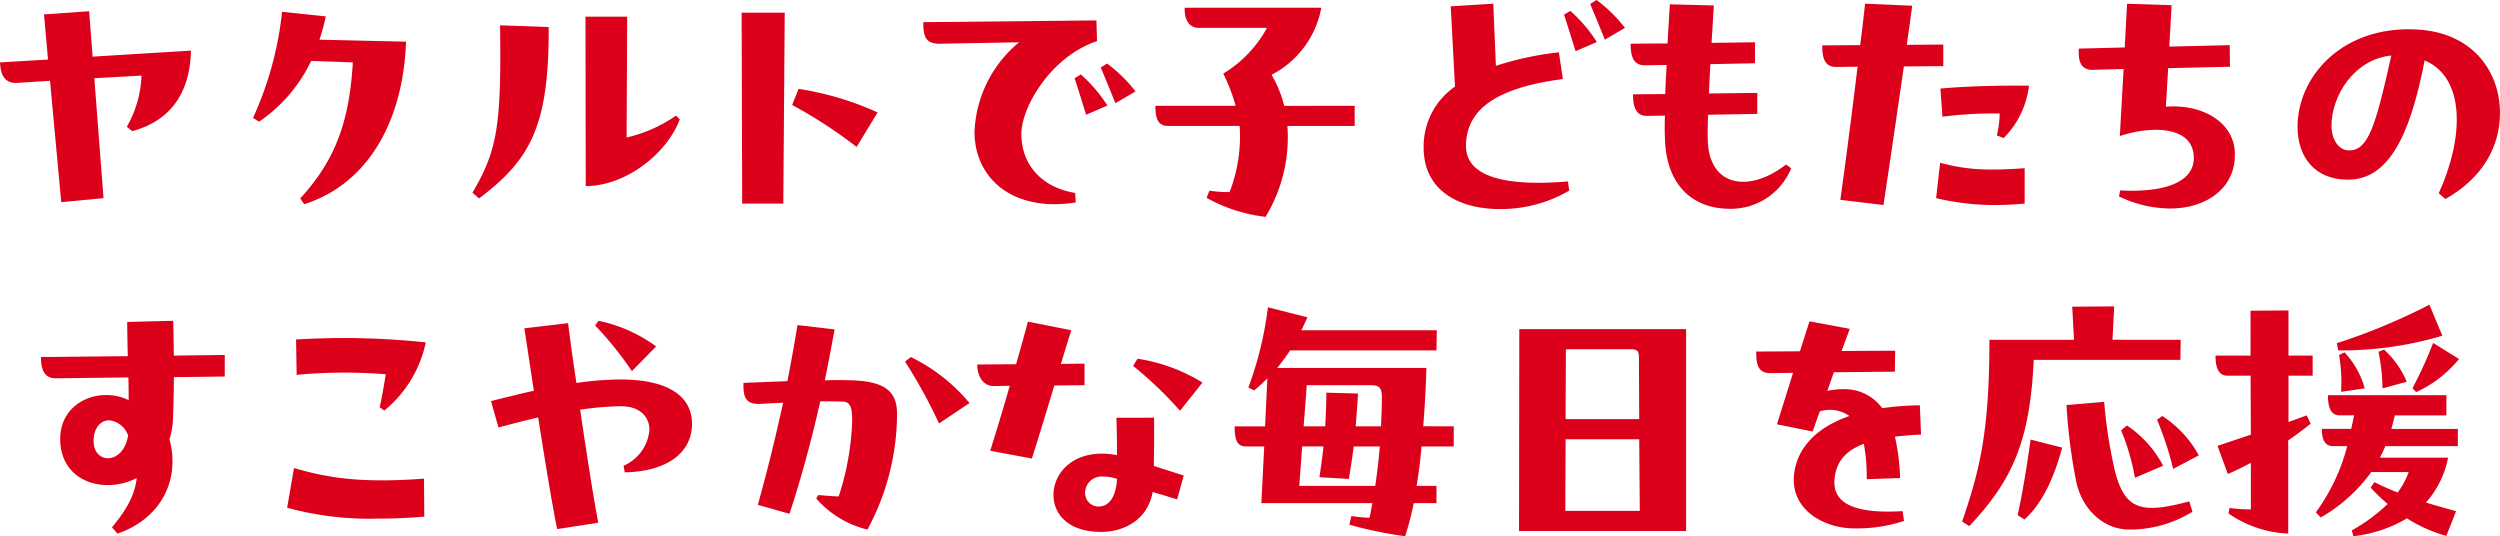
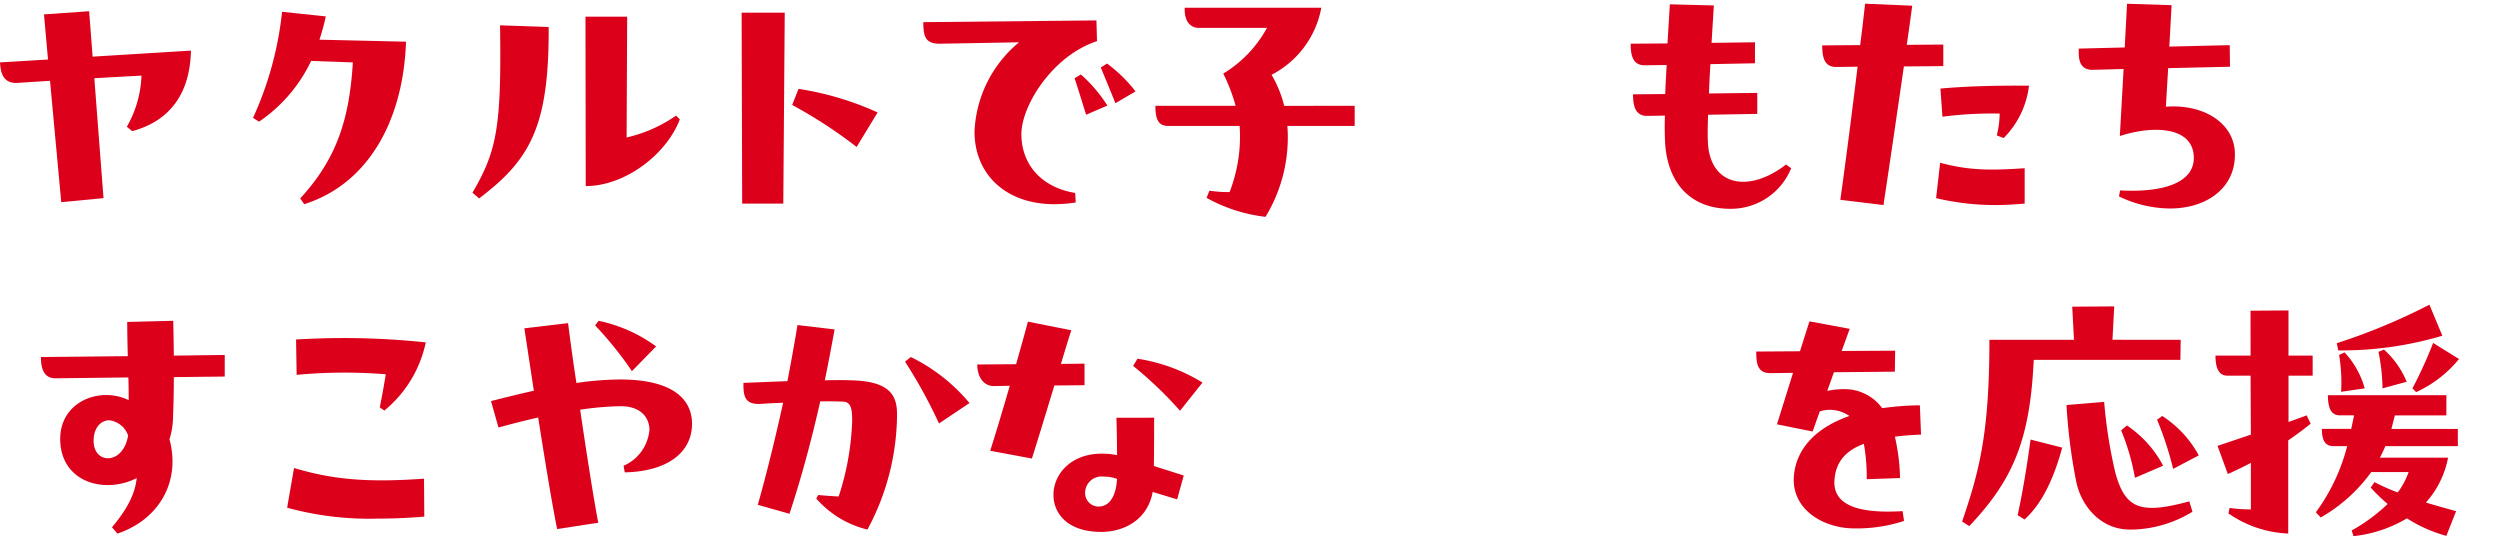
<svg xmlns="http://www.w3.org/2000/svg" id="グループ_1845" data-name="グループ 1845" width="287.081" height="61.57" viewBox="0 0 287.081 61.57">
  <defs>
    <clipPath id="clip-path">
      <rect id="長方形_1180" data-name="長方形 1180" width="287.081" height="61.57" fill="none" />
    </clipPath>
  </defs>
  <g id="グループ_1844" data-name="グループ 1844" transform="translate(0 0)" clip-path="url(#clip-path)">
    <path id="パス_5419" data-name="パス 5419" d="M10.236.936l.4,5.217L21.925,5.46c-.1,4.854-2.344,8.058-6.736,9.247l-.626-.5a12.667,12.667,0,0,0,1.683-5.878l-5.415.3L11.887,22.4l-4.854.462L5.744,8.928l-3.631.231C.263,9.324.065,7.839,0,6.814l5.513-.33L5.051,1.3Z" transform="translate(0 0.352)" fill="#dc001a" />
-     <path id="パス_5420" data-name="パス 5420" d="M38.688,4.418C38.358,13.7,34.2,20.8,27,23.077l-.462-.662c4.129-4.491,5.646-8.981,6.044-15.619L27.79,6.63A17.524,17.524,0,0,1,21.814,13.6l-.695-.431A39.28,39.28,0,0,0,24.455.984l5.02.528a26.022,26.022,0,0,1-.728,2.675Z" transform="translate(7.937 0.37)" fill="#dc001a" />
+     <path id="パス_5420" data-name="パス 5420" d="M38.688,4.418C38.358,13.7,34.2,20.8,27,23.077l-.462-.662c4.129-4.491,5.646-8.981,6.044-15.619L27.79,6.63A17.524,17.524,0,0,1,21.814,13.6l-.695-.431A39.28,39.28,0,0,0,24.455.984l5.02.528a26.022,26.022,0,0,1-.728,2.675" transform="translate(7.937 0.37)" fill="#dc001a" />
    <path id="パス_5421" data-name="パス 5421" d="M48.185,2.582c.066,11.491-2.179,15.288-7.992,19.681l-.761-.66c2.841-4.822,3.336-7.661,3.171-19.22Zm15.057,10.6c-1.453,3.9-6.175,7.661-10.8,7.661L52.412,1.393H57.2l-.066,13.87a16.188,16.188,0,0,0,5.679-2.511Z" transform="translate(14.82 0.523)" fill="#dc001a" />
    <path id="パス_5422" data-name="パス 5422" d="M61.963,22.985,61.9,1.057H66.85l-.165,21.928Zm13.143-6.506a54.2,54.2,0,0,0-7.4-4.822l.726-1.849a34.365,34.365,0,0,1,9.082,2.708Z" transform="translate(23.263 0.397)" fill="#dc001a" />
    <path id="パス_5423" data-name="パス 5423" d="M94.5,21.518l.066,1.09a15.791,15.791,0,0,1-2.41.2c-5.879,0-9.214-3.665-9.214-8.322A14.046,14.046,0,0,1,88.06,4.215l-9.115.165c-1.618,0-1.882-.792-1.882-2.477l19.879-.2.067,2.377c-5.25,1.75-8.684,7.53-8.684,10.667,0,3.533,2.344,6.142,6.175,6.769m.659-13.606A16.9,16.9,0,0,1,98.2,11.48l-2.442,1.055c-.429-1.385-.859-2.772-1.321-4.192Zm3.006-1.255a16.74,16.74,0,0,1,3.269,3.2l-2.311,1.355c-.561-1.387-1.222-3.006-1.684-4.1Z" transform="translate(28.963 0.641)" fill="#dc001a" />
    <path id="パス_5424" data-name="パス 5424" d="M119.318,11.909v2.313h-7.727a17.575,17.575,0,0,1-2.51,10.434,18.153,18.153,0,0,1-6.771-2.179l.33-.826a14.527,14.527,0,0,0,2.313.165,17.585,17.585,0,0,0,1.154-7.595H97.952c-1.024,0-1.52-.5-1.52-2.313h9.214a19.958,19.958,0,0,0-1.42-3.7,13.871,13.871,0,0,0,5.02-5.25h-7.827c-1.024,0-1.684-.826-1.619-2.313h15.687a10.88,10.88,0,0,1-5.714,7.7,13.405,13.405,0,0,1,1.453,3.566Z" transform="translate(36.243 0.243)" fill="#dc001a" />
-     <path id="パス_5425" data-name="パス 5425" d="M135.4,20.838l.132,1.057a15.617,15.617,0,0,1-7.958,2.113c-4.558,0-8.753-2.016-8.753-7.068a8.357,8.357,0,0,1,3.6-7L121.931.726l4.887-.3.3,7.134a36.012,36.012,0,0,1,7.231-1.552l.462,3.071c-8.453,1.091-11.029,3.962-11.128,7.529-.132,4.195,5.779,4.723,11.724,4.228m.263-19.584a16.9,16.9,0,0,1,3.038,3.568l-2.442,1.055c-.429-1.385-.858-2.772-1.322-4.192ZM138.674,0a16.706,16.706,0,0,1,3.269,3.2l-2.311,1.354c-.561-1.387-1.222-3-1.684-4.094Z" transform="translate(44.659 0)" fill="#dc001a" />
    <path id="パス_5426" data-name="パス 5426" d="M154.532,19.184A7.46,7.46,0,0,1,147.5,23.84c-4.459,0-7.332-2.907-7.464-8.058-.033-.824-.033-1.717,0-2.642l-2.014.033c-1.42.033-1.651-1.222-1.651-2.477l3.7-.032c.033-1.058.1-2.214.165-3.336l-2.477.033C136.3,7.395,136.1,6.14,136.1,4.884l4.228-.032L140.6.36l5.052.132-.263,4.294,4.986-.067V7.131l-5.119.1c-.066,1.156-.132,2.311-.164,3.368l5.547-.066v2.41l-5.648.1c-.033.991-.065,2.047-.033,2.873.1,5.351,4.689,6.176,8.983,2.841Z" transform="translate(51.153 0.135)" fill="#dc001a" />
    <path id="パス_5427" data-name="パス 5427" d="M165.992,5V7.477l-4.525.033c-.824,5.679-1.65,11.327-2.344,15.918l-4.953-.6c.629-4.491,1.321-9.874,1.981-15.288l-2.41.032c-1.453.034-1.651-1.189-1.651-2.477l4.36-.033c.2-1.585.395-3.2.56-4.755l5.415.231c-.2,1.486-.4,2.972-.627,4.492Zm-.363,13.573c3.335.892,5.746.892,9.708.627v4.063c-1.189.1-2.31.165-3.335.165a29.277,29.277,0,0,1-6.835-.792Zm.033-8.519c2.873-.264,6.406-.365,10.172-.33a10.215,10.215,0,0,1-2.907,6.01l-.792-.3a10.835,10.835,0,0,0,.33-2.51,44.392,44.392,0,0,0-6.571.363Z" transform="translate(57.161 0.117)" fill="#dc001a" />
    <path id="パス_5428" data-name="パス 5428" d="M191.429,17.682c0,3.764-3.2,6.143-7.463,6.143a13.719,13.719,0,0,1-5.846-1.388l.133-.693c4.689.266,8.651-.759,8.453-3.962-.2-3.4-4.788-3.5-8.488-2.278l.431-7.7-3.634.1c-1.255-.034-1.518-.959-1.518-2.014V5.463l5.283-.132.264-5.018,5.118.164L183.9,5.232l6.934-.165.034,2.478-7.1.164-.264,4.426c4.359-.33,7.793,1.882,7.925,5.25Z" transform="translate(65.208 0.118)" fill="#dc001a" />
-     <path id="パス_5429" data-name="パス 5429" d="M204.707,2.448c6.9,0,10.3,4.657,10.3,9.612,0,3.764-1.914,7.43-6.272,9.874l-.761-.662c2.84-6.209,3.171-13.209-1.618-15.257-1.783,9.345-4.458,13.7-8.816,13.7-3.8,0-5.78-2.609-5.78-6.077,0-5.514,4.722-11.2,12.78-11.2Zm-2.179,3.006c-4.392.462-6.868,4.755-6.868,8.057,0,1.586.824,2.841,2.014,2.841,2.179,0,3.038-2.675,4.854-10.9" transform="translate(72.072 0.92)" fill="#dc001a" />
    <path id="パス_5430" data-name="パス 5430" d="M24.523,30.7v2.478l-5.846.065c0,1.552-.032,3.071-.1,4.788a8.545,8.545,0,0,1-.4,2.346C19.5,45.3,16.928,49.626,12.2,51.211l-.627-.726c1.75-2.08,2.642-3.8,2.84-5.646-3.731,1.882-8.684.462-8.783-4.36-.1-4.425,4.557-6.206,7.859-4.59,0-.826,0-1.684-.033-2.609l-8.354.1c-1.42,0-1.685-1.222-1.685-2.443l9.973-.1c-.033-1.288-.066-2.973-.066-3.929l5.283-.133c.034,1.388.066,3.336.066,4ZM11.115,42.559c.958,0,2.014-.827,2.311-2.609A2.607,2.607,0,0,0,11.247,38.2c-.959,0-1.783.892-1.783,2.344,0,1.322.759,2.016,1.651,2.016" transform="translate(1.285 10.062)" fill="#dc001a" />
    <path id="パス_5431" data-name="パス 5431" d="M24.757,43.139c4.227,1.255,8.123,1.717,14.926,1.223l.033,4.359c-1.915.165-3.764.231-5.45.231a35.514,35.514,0,0,1-10.3-1.255Zm.3-10.7-.066-4.061c1.783-.1,3.634-.165,5.483-.165a90.329,90.329,0,0,1,9.411.5,13.755,13.755,0,0,1-4.756,7.827l-.527-.365c.2-.991.4-2.014.692-3.8a59.041,59.041,0,0,0-10.236.066" transform="translate(9.007 10.604)" fill="#dc001a" />
    <path id="パス_5432" data-name="パス 5432" d="M64.065,38.6c0,3.3-2.841,5.481-7.728,5.58l-.132-.759a4.955,4.955,0,0,0,2.972-4.161c-.033-1.454-1.09-2.709-3.367-2.675a34.5,34.5,0,0,0-4.591.4c.758,5.184,1.617,10.632,2.08,12.977l-4.722.728c-.528-2.544-1.387-7.761-2.179-12.813-1.586.363-3.137.759-4.558,1.156l-.859-3.038c1.817-.462,3.434-.859,4.92-1.189l-1.09-7.167,5.02-.594c.2,1.586.528,4.061.958,6.868a36.533,36.533,0,0,1,5.02-.4c5.911,0,8.255,2.179,8.255,5.086m-6.9-6.043a40.591,40.591,0,0,0-4.227-5.25l.4-.53a17.1,17.1,0,0,1,6.605,2.94Z" transform="translate(15.402 10.063)" fill="#dc001a" />
    <path id="パス_5433" data-name="パス 5433" d="M79.687,37.306a28.043,28.043,0,0,1-3.4,13.307,11.337,11.337,0,0,1-5.878-3.565l.23-.4c.759.066,1.586.132,2.346.166A30.943,30.943,0,0,0,74.536,38.1c0-1.486-.2-2.148-1.057-2.179-.958-.034-1.784-.034-2.61-.034C69.846,40.442,68.657,44.8,67.336,48.8L63.7,47.773c1.057-3.764,2.014-7.661,2.906-11.724-.826.034-1.618.066-2.543.132-1.717.1-2.014-.725-2.014-2.145v-.266l5.052-.2c.4-2.082.792-4.228,1.156-6.44l4.261.5c-.363,1.981-.728,3.929-1.124,5.845,1.157-.033,2.214-.033,3.038,0,4.195.1,5.252,1.552,5.252,3.832M81.272,30.8a20.442,20.442,0,0,1,6.736,5.285l-3.5,2.344a58.531,58.531,0,0,0-3.9-7.1Z" transform="translate(23.322 10.198)" fill="#dc001a" />
    <path id="パス_5434" data-name="パス 5434" d="M93.883,31.666v2.478l-3.466.033c-.959,3.17-1.948,6.407-2.576,8.387l-4.789-.89c.594-1.882,1.453-4.689,2.245-7.464l-1.816.034c-1.222,0-1.915-1.09-1.915-2.478l4.458-.033c.563-1.981,1.057-3.733,1.355-4.887l4.986.989c-.3.926-.728,2.313-1.19,3.865Zm7.992,6.209c0,1.816,0,3.7-.033,5.547l3.434,1.09-.758,2.742L101.71,46.4c-.594,3.27-3.369,4.59-5.911,4.59-3.83,0-5.483-2.08-5.483-4.26,0-2.676,2.577-5.448,7.3-4.558,0-1.42-.033-2.906-.066-4.293Zm-6.341,10.2c.992,0,1.948-.859,2.082-3.171a4.362,4.362,0,0,0-1.519-.263A1.89,1.89,0,0,0,93.95,46.56a1.55,1.55,0,0,0,1.584,1.519m9.313-11a44.628,44.628,0,0,0-5.382-5.151l.5-.826a19.9,19.9,0,0,1,7.463,2.741Z" transform="translate(30.656 10.09)" fill="#dc001a" />
-     <path id="パス_5435" data-name="パス 5435" d="M128.209,39.318v2.31h-3.7c-.132,1.618-.33,3.1-.561,4.524h2.278v1.983h-2.607a34.756,34.756,0,0,1-.992,3.8,46.24,46.24,0,0,1-6.406-1.321l.231-.991c.66.1,1.42.165,2.08.2.132-.56.231-1.121.33-1.683H106.116l.33-6.506h-2.014c-.925,0-1.387-.429-1.387-2.31h3.5l.263-5.516c-.462.462-.956.925-1.519,1.387l-.66-.332a41.281,41.281,0,0,0,2.245-9.213L111.4,26.8c-.231.53-.462,1.024-.693,1.486h15.554l-.034,2.313H109.418a22.631,22.631,0,0,1-1.486,2.014h17.139c-.065,2.311-.2,4.557-.362,6.7Zm-17.735,6.834h8.719c.231-1.518.4-3.071.528-4.524h-3c-.165,1.321-.365,2.576-.561,3.731l-3.368-.2c.165-1.156.33-2.313.462-3.535H110.8Zm.859-11.557-.363,4.723h2.477c.067-1.223.133-2.511.133-3.865l3.631.1c-.065,1.255-.165,2.511-.263,3.766h2.906c.066-1.289.1-2.445.1-3.4,0-.991-.3-1.321-1.222-1.321Z" transform="translate(38.728 9.638)" fill="#dc001a" />
-     <path id="パス_5436" data-name="パス 5436" d="M145.968,27.469V50.652H126.782l.032-23.183ZM132.131,40.118l-.033,8.221h8.554l-.067-8.221Zm.033-10.337-.033,8.024h8.453l-.032-7.1c0-.693-.165-.925-.959-.925Z" transform="translate(47.65 10.324)" fill="#dc001a" />
    <path id="パス_5437" data-name="パス 5437" d="M163.39,48.617l.165,1.123a17.437,17.437,0,0,1-5.681.859c-3.632,0-7.264-2.212-6.967-6.01.231-2.874,2.212-5.45,6.374-6.9a3.911,3.911,0,0,0-3.4-.53l-.825,2.313-4.094-.827,1.848-5.911-2.541.033c-1.552.033-1.685-1.09-1.685-2.477l5.02-.033,1.09-3.435,4.623.86-.925,2.543,6.143-.034L162.5,32.6l-7,.066-.759,2.146a8.078,8.078,0,0,1,1.717-.2,5.356,5.356,0,0,1,4.591,2.179,34.181,34.181,0,0,1,4.324-.33l.133,3.368c-1.123.034-2.113.133-3,.231a23.948,23.948,0,0,1,.593,4.756l-3.83.132a21.044,21.044,0,0,0-.329-4.061c-2.214.824-3.2,2.179-3.368,4.061-.231,2.576,1.914,4.028,7.826,3.665" transform="translate(55.09 10.08)" fill="#dc001a" />
    <path id="パス_5438" data-name="パス 5438" d="M188.863,29.406l-.033,2.31H171.988c-.429,9.279-2.412,13.805-7.4,19.087l-.824-.527c1.98-5.78,3.136-10.172,3.136-20.87h9.709l-.2-3.8,4.821-.034-.2,3.833ZM170.139,49.548c.561-2.541,1.057-5.547,1.486-8.684l3.632.925c-.958,3.533-2.311,6.439-4.326,8.256Zm19.714-1.585.363,1.189a13.765,13.765,0,0,1-6.8,2.047h-.4c-3.3,0-5.547-2.64-6.143-5.481a63.971,63.971,0,0,1-1.123-8.816l4.326-.365a54.938,54.938,0,0,0,1.289,8.157c1.156,4.195,2.972,4.755,8.486,3.269m-7.165-8.717a12.6,12.6,0,0,1,4.161,4.623l-3.236,1.387a25.929,25.929,0,0,0-1.586-5.448ZM188,44.232a38.362,38.362,0,0,0-1.849-5.646l.594-.429a12.388,12.388,0,0,1,4.194,4.524Z" transform="translate(61.55 9.611)" fill="#dc001a" />
    <path id="パス_5439" data-name="パス 5439" d="M188.937,26.123l4.359-.033v5.184h2.775v2.311H193.3V38.9l2.082-.759.462.956c-.859.693-1.717,1.321-2.576,1.917v10.7A12.942,12.942,0,0,1,186.4,49.4l.131-.627a18.085,18.085,0,0,0,2.445.165V43.592c-.858.462-1.685.859-2.643,1.286l-1.187-3.235,3.83-1.289-.034-6.769H186.3c-.923,0-1.385-.726-1.385-2.311h4.027Zm22.489,12.021h-5.912l-.4,1.552h7.629v1.98h-8.322c-.2.464-.4.893-.627,1.322h7.827a10.7,10.7,0,0,1-2.543,5.151c1.189.363,2.376.693,3.466.991l-1.121,2.84a16.594,16.594,0,0,1-4.524-2.013,15.187,15.187,0,0,1-6.143,2.046l-.2-.66a19.7,19.7,0,0,0,4.128-3.038,20.59,20.59,0,0,1-1.948-1.882l.428-.627a24.9,24.9,0,0,0,2.675,1.187,8.868,8.868,0,0,0,1.256-2.344h-4.294A18.38,18.38,0,0,1,197,49.866l-.561-.594a22.206,22.206,0,0,0,3.6-7.6h-1.585c-.925,0-1.322-.627-1.322-1.98H200.5l.33-1.552h-1.618c-.925,0-1.387-.662-1.387-2.313h13.606Zm-.462-9.149A40.533,40.533,0,0,1,199.01,30.68l-.164-.827a69.642,69.642,0,0,0,10.632-4.423Zm-11.624,6.44a19.052,19.052,0,0,0-.231-4.227l.627-.3a9.921,9.921,0,0,1,2.313,4.128Zm4.92-4.854a10.245,10.245,0,0,1,2.61,3.7l-2.775.759a22.645,22.645,0,0,0-.462-4.194Zm3.27,4.458a49.583,49.583,0,0,0,2.377-5.217l2.972,1.849a13.748,13.748,0,0,1-4.92,3.8Z" transform="translate(69.496 9.557)" fill="#dc001a" />
  </g>
</svg>